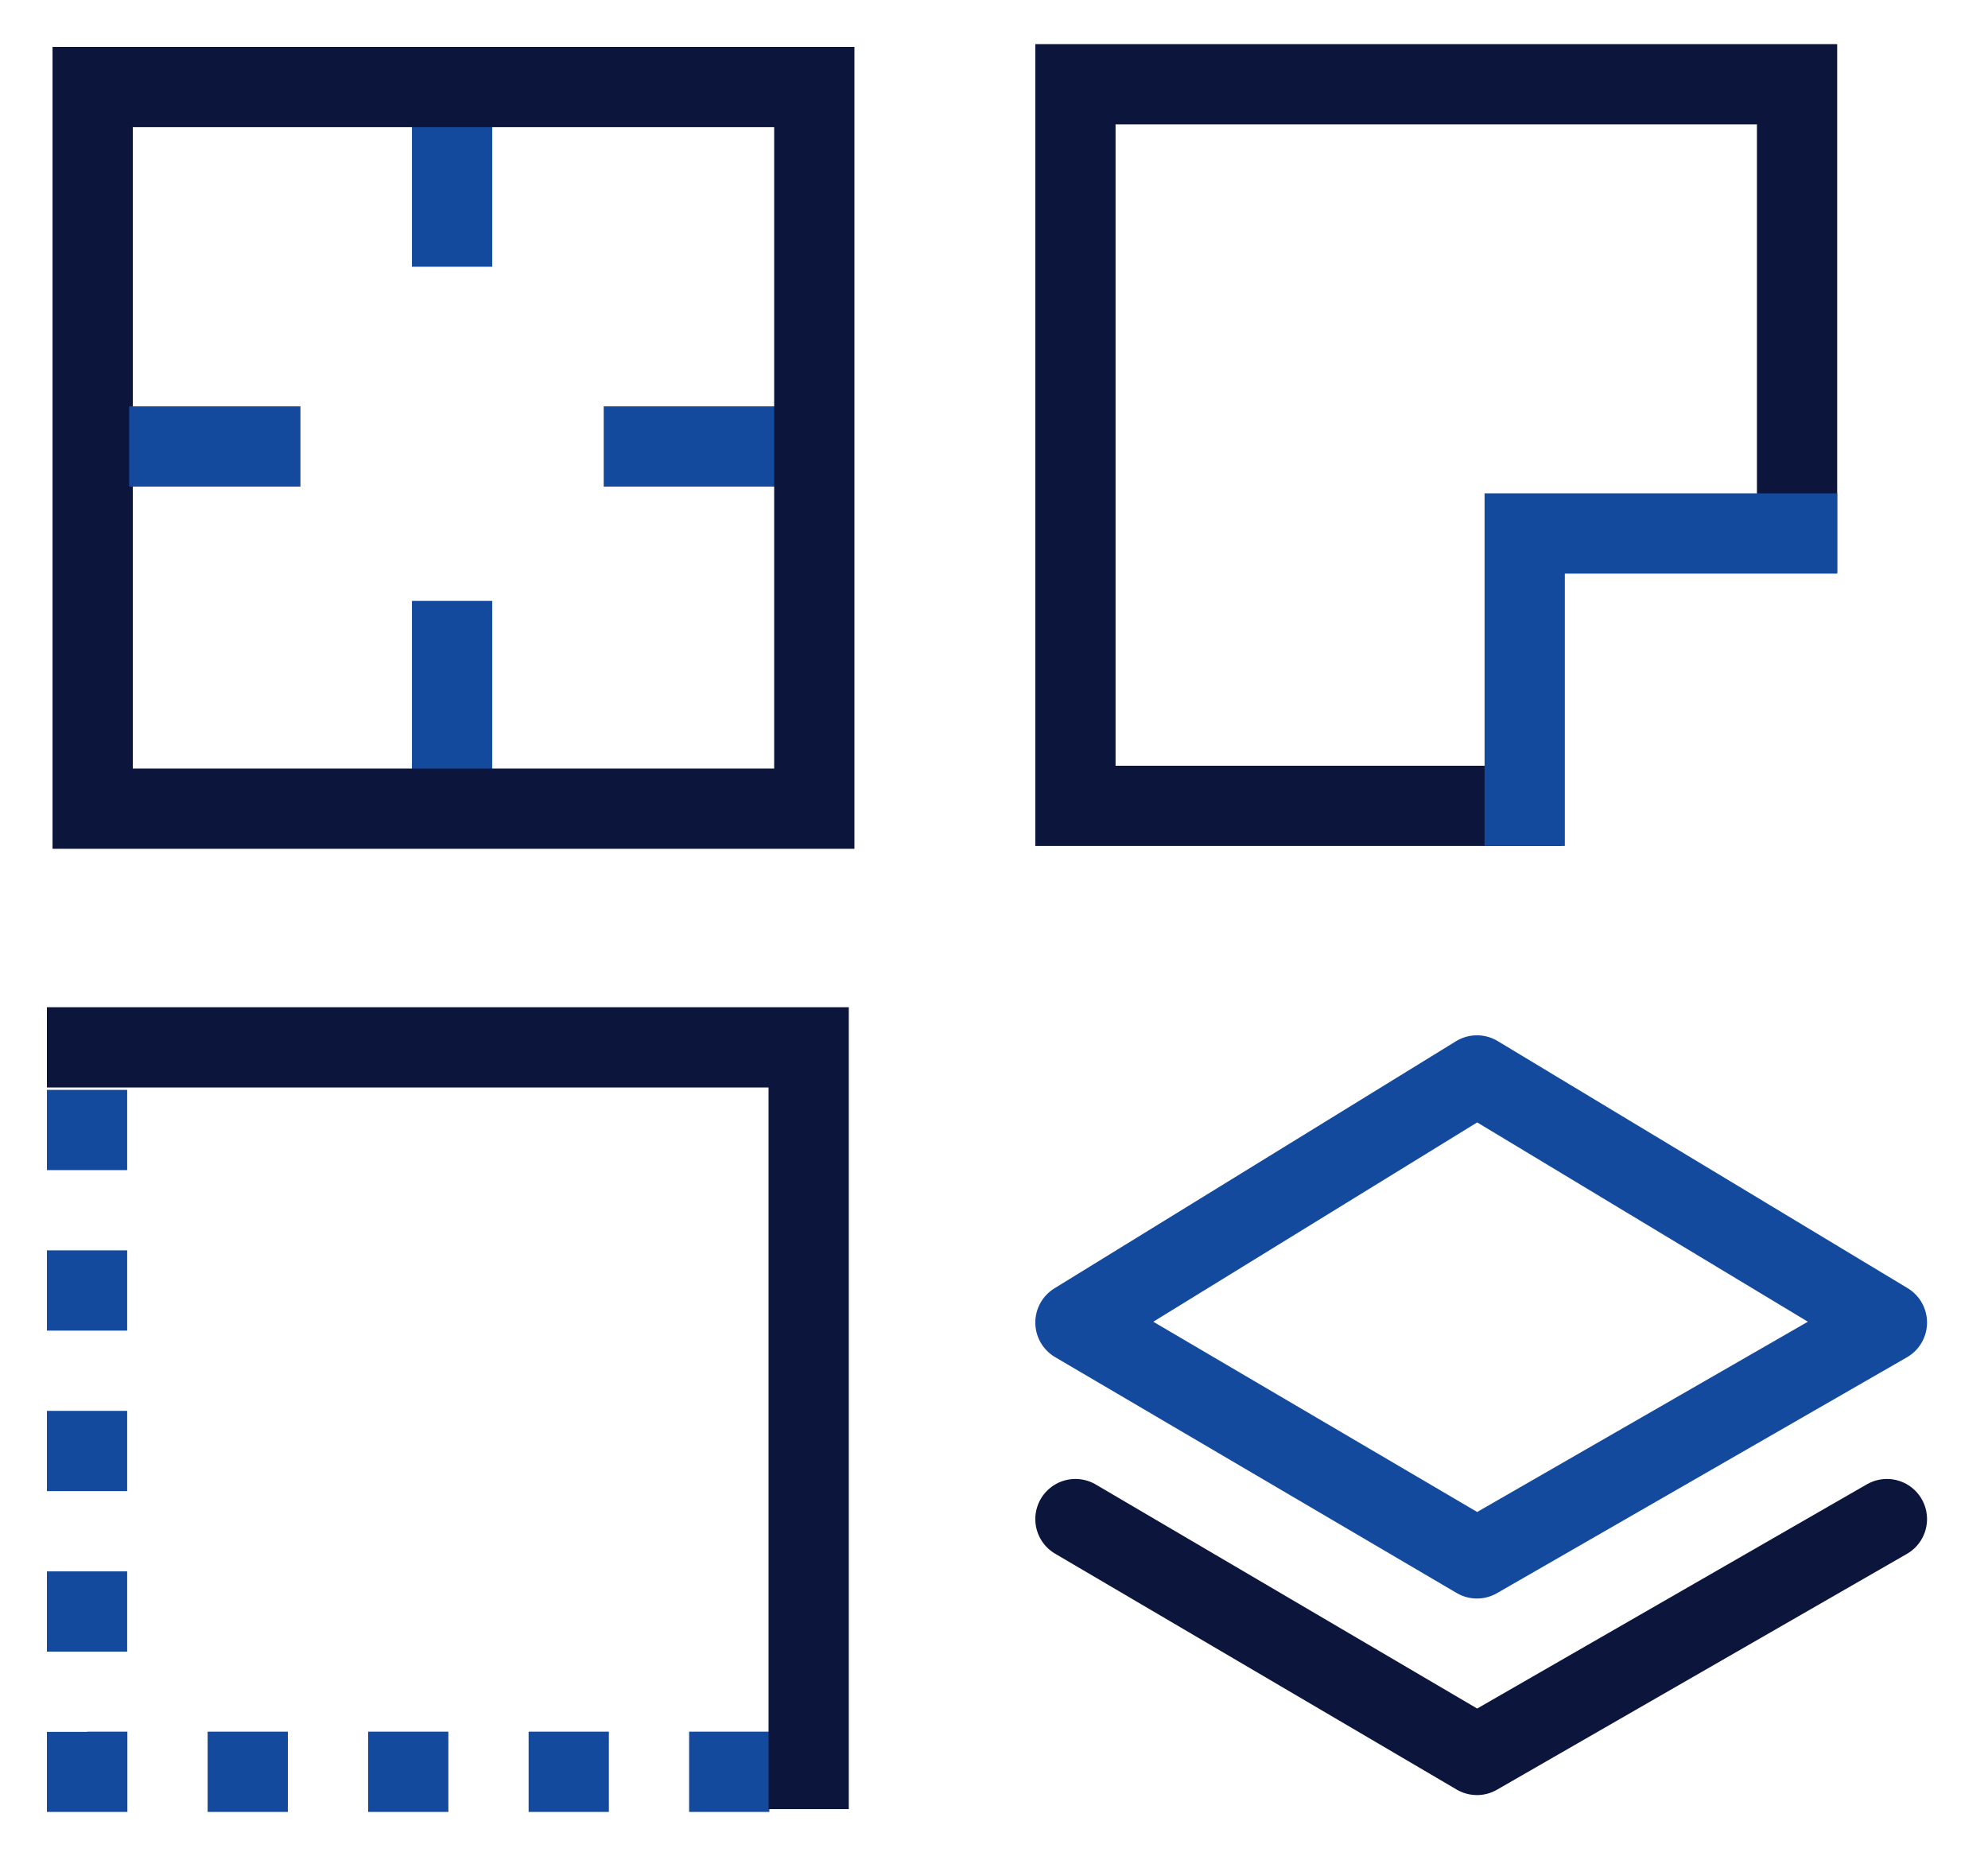
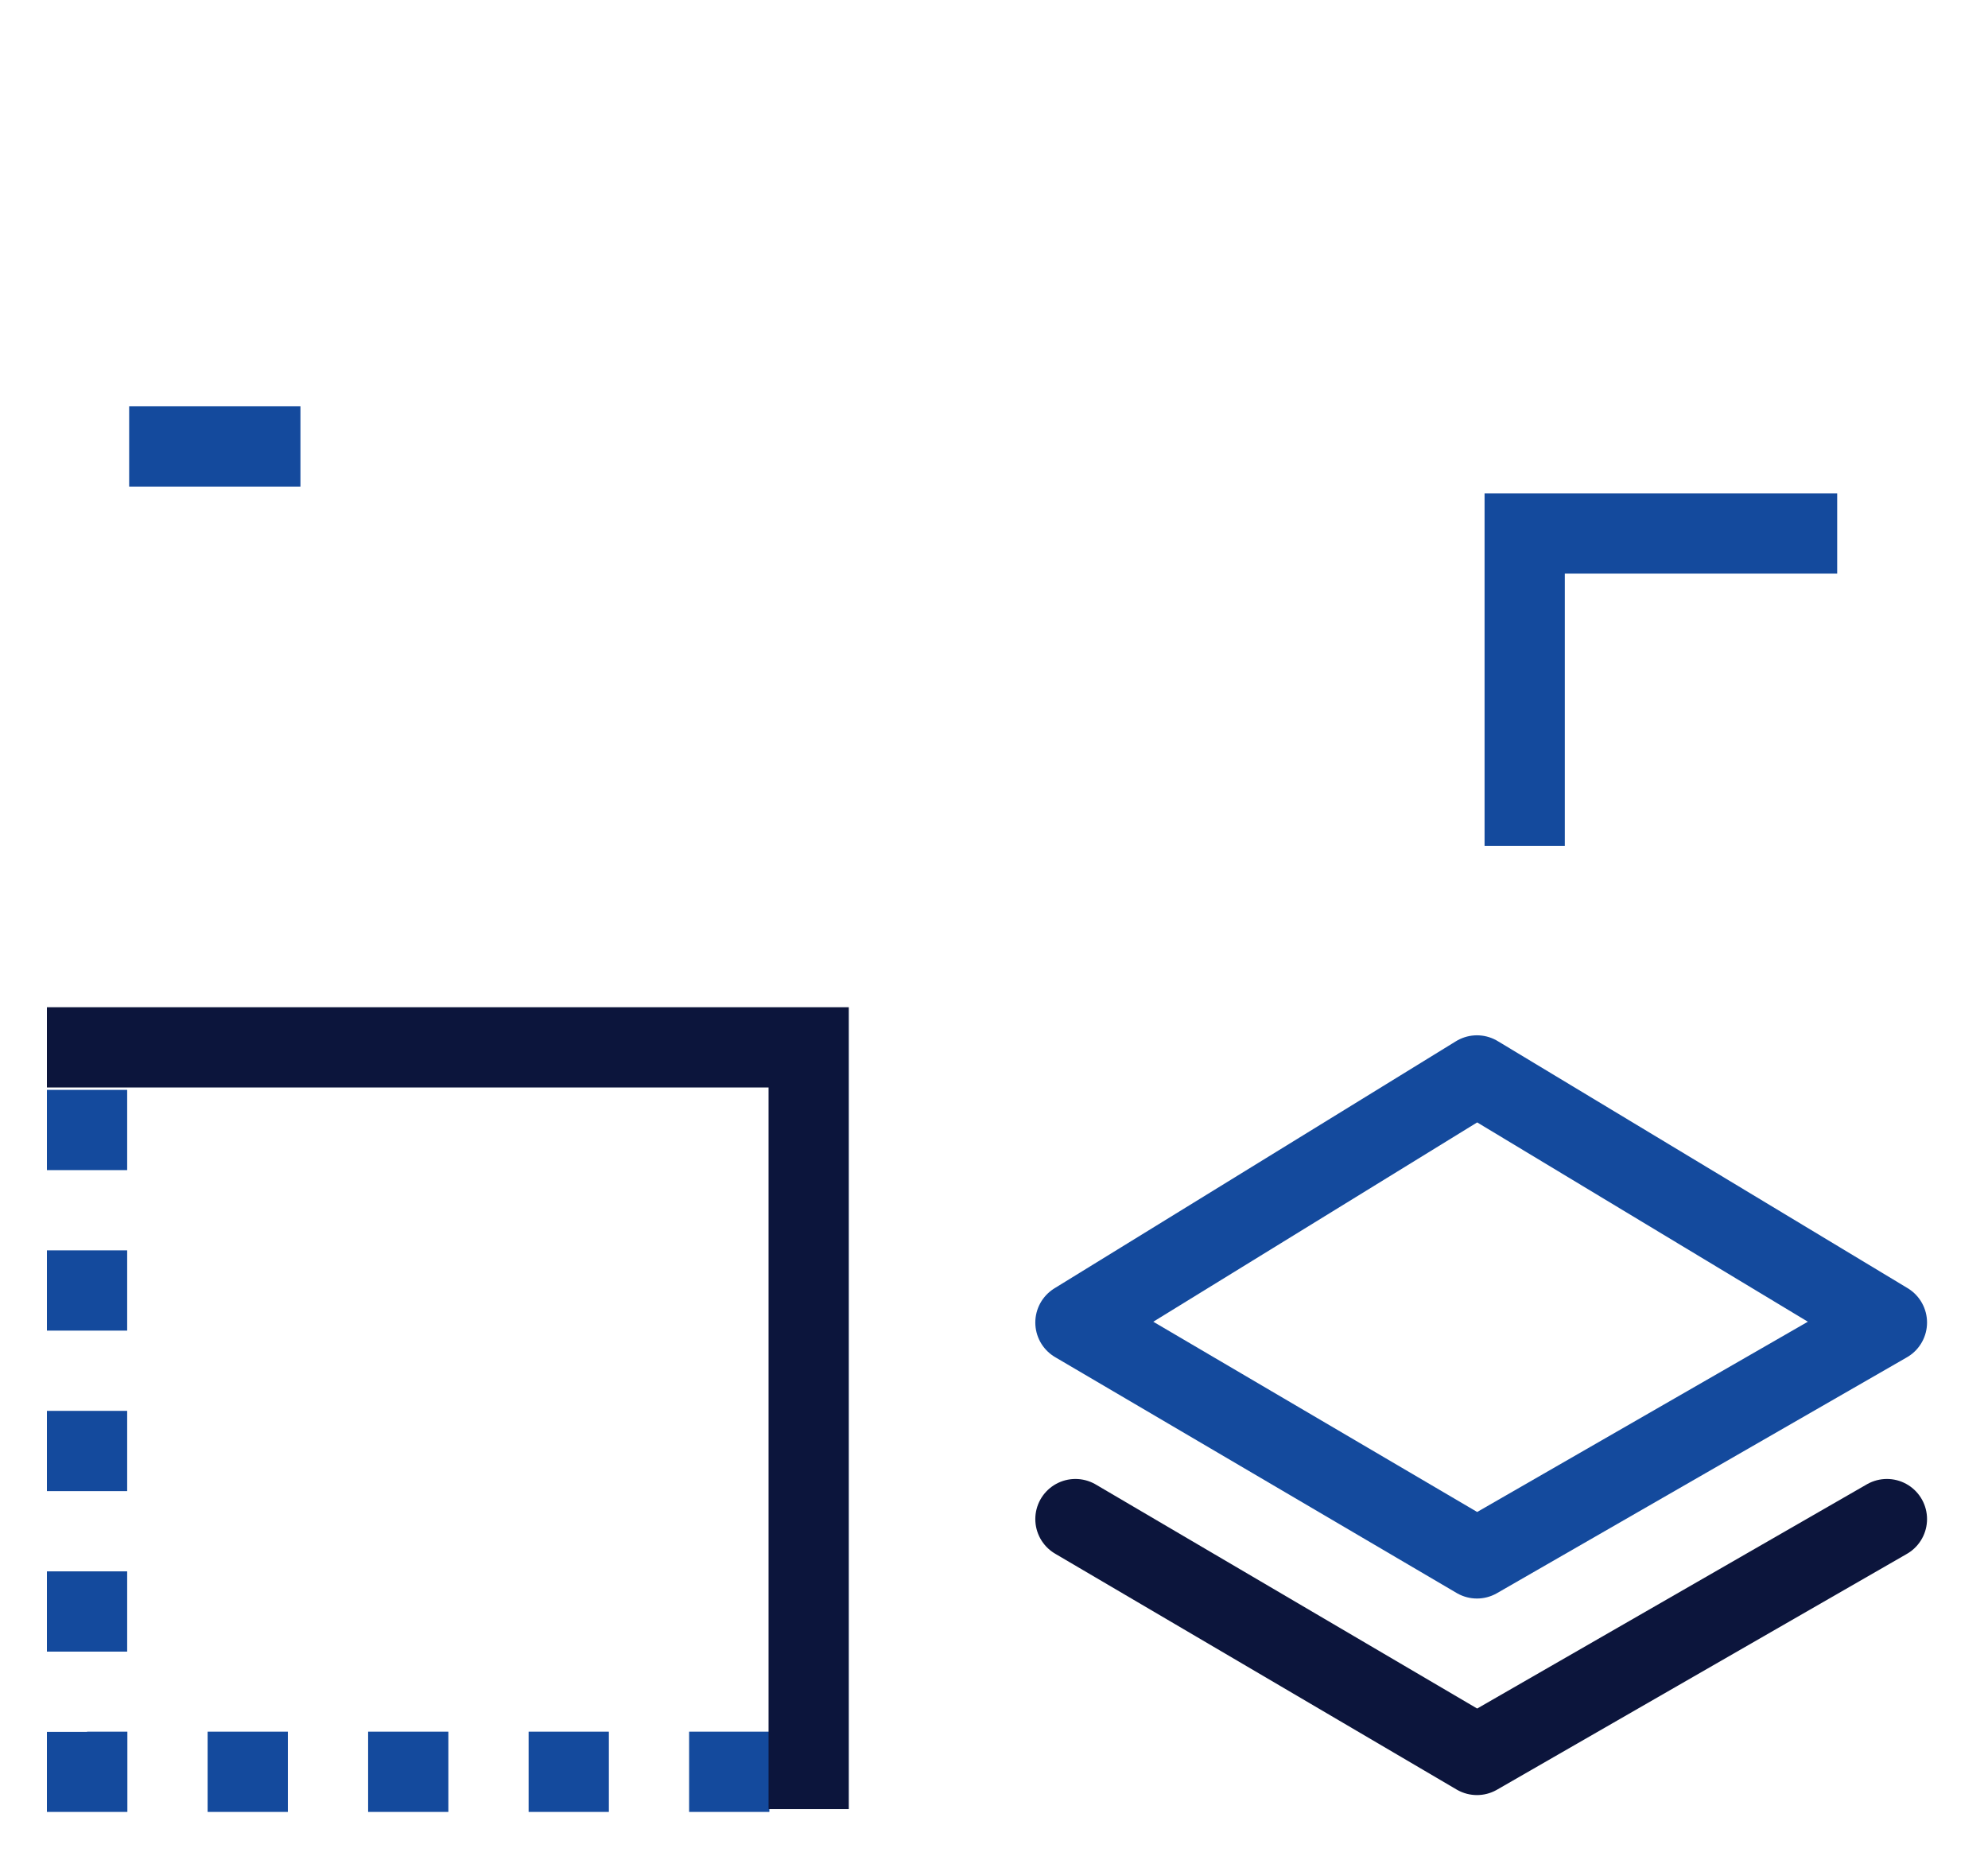
<svg xmlns="http://www.w3.org/2000/svg" version="1.1" id="Calque_1" x="0px" y="0px" viewBox="0 0 70.8 66.1" style="enable-background:new 0 0 70.8 66.1;" xml:space="preserve">
  <style type="text/css">
	.st0{fill:none;stroke:#144A9D;stroke-width:2.858;}
	.st1{fill:none;stroke:#0C153C;stroke-width:2.858;}
	.st2{fill:none;stroke:#144A9D;stroke-width:2.858;stroke-linecap:round;stroke-linejoin:round;}
	.st3{fill:none;stroke:#0C153C;stroke-width:2.858;stroke-linecap:round;stroke-linejoin:round;}
	.st4{fill:none;stroke:#144A9D;stroke-width:2.858;stroke-dasharray:2.858,2.858;}
	.st5{fill:none;stroke:#0C153C;stroke-width:2.858;stroke-linecap:square;}
	.st6{fill:none;stroke:#144A9D;stroke-width:2.858;stroke-linecap:square;}
</style>
  <g id="sous-notes" transform="translate(1.5 1.5)">
-     <path id="Tracé_1684" class="st0" d="M20,14.4h6.1" />
-     <path id="Tracé_1687" class="st0" d="M14.6,19.9v6.1" />
-     <path id="Tracé_1688" class="st0" d="M14.6,1.9V8" />
-     <rect id="Rectangle_750" x="1.8" y="1.6" class="st1" width="25.7" height="25.7" />
    <path id="Tracé_1689" class="st0" d="M3.1,14.4h6.1" />
    <path id="Tracé_1694" class="st2" d="M36.8,45.6L51.1,54l14.6-8.4l-14.6-8.8L36.8,45.6z" />
    <path id="Tracé_1695" class="st3" d="M36.8,52.6L51.1,61l14.6-8.4" />
    <path id="Tracé_1696" class="st4" d="M25.9,61.6H1.6V35.8" />
    <path id="Tracé_1697" class="st5" d="M1.6,35.8h25.7v25.7" />
-     <path id="Tracé_1698" class="st1" d="M54.1,27.2H36.8V1.5h25.7v17.4" />
    <path id="Tracé_1699" class="st6" d="M52.8,27.2v-9.7h9.7" />
  </g>
</svg>